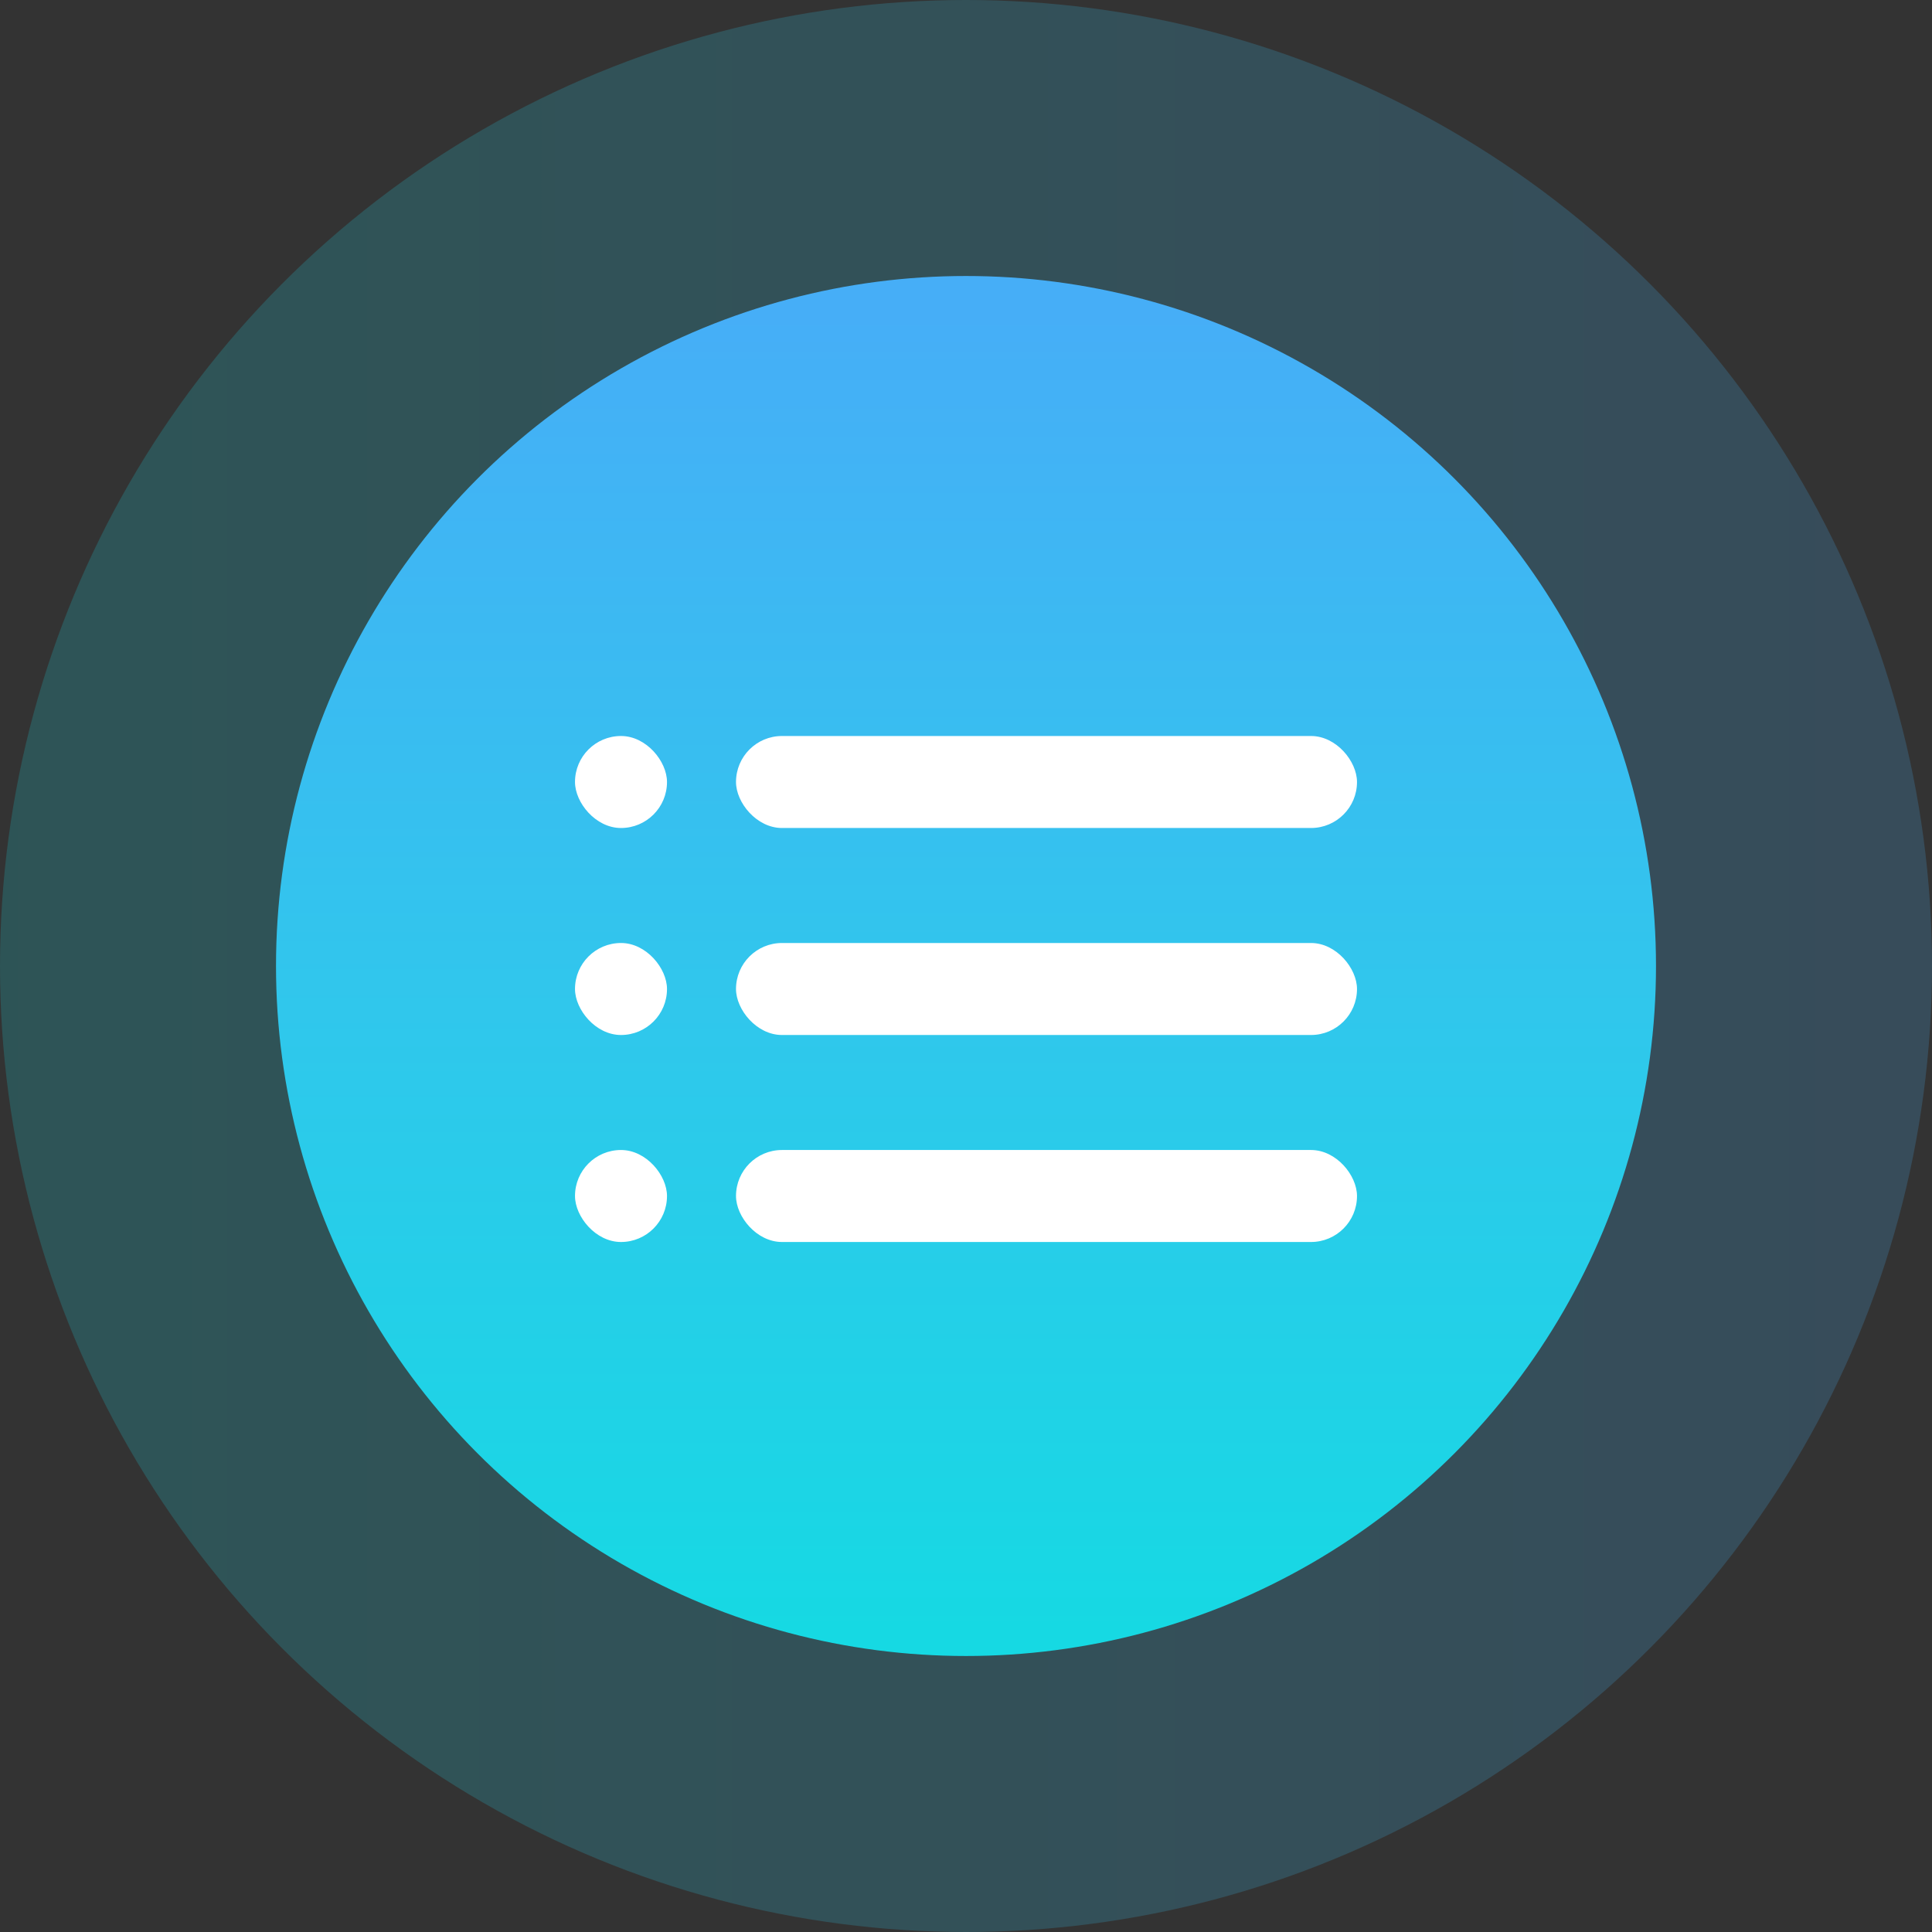
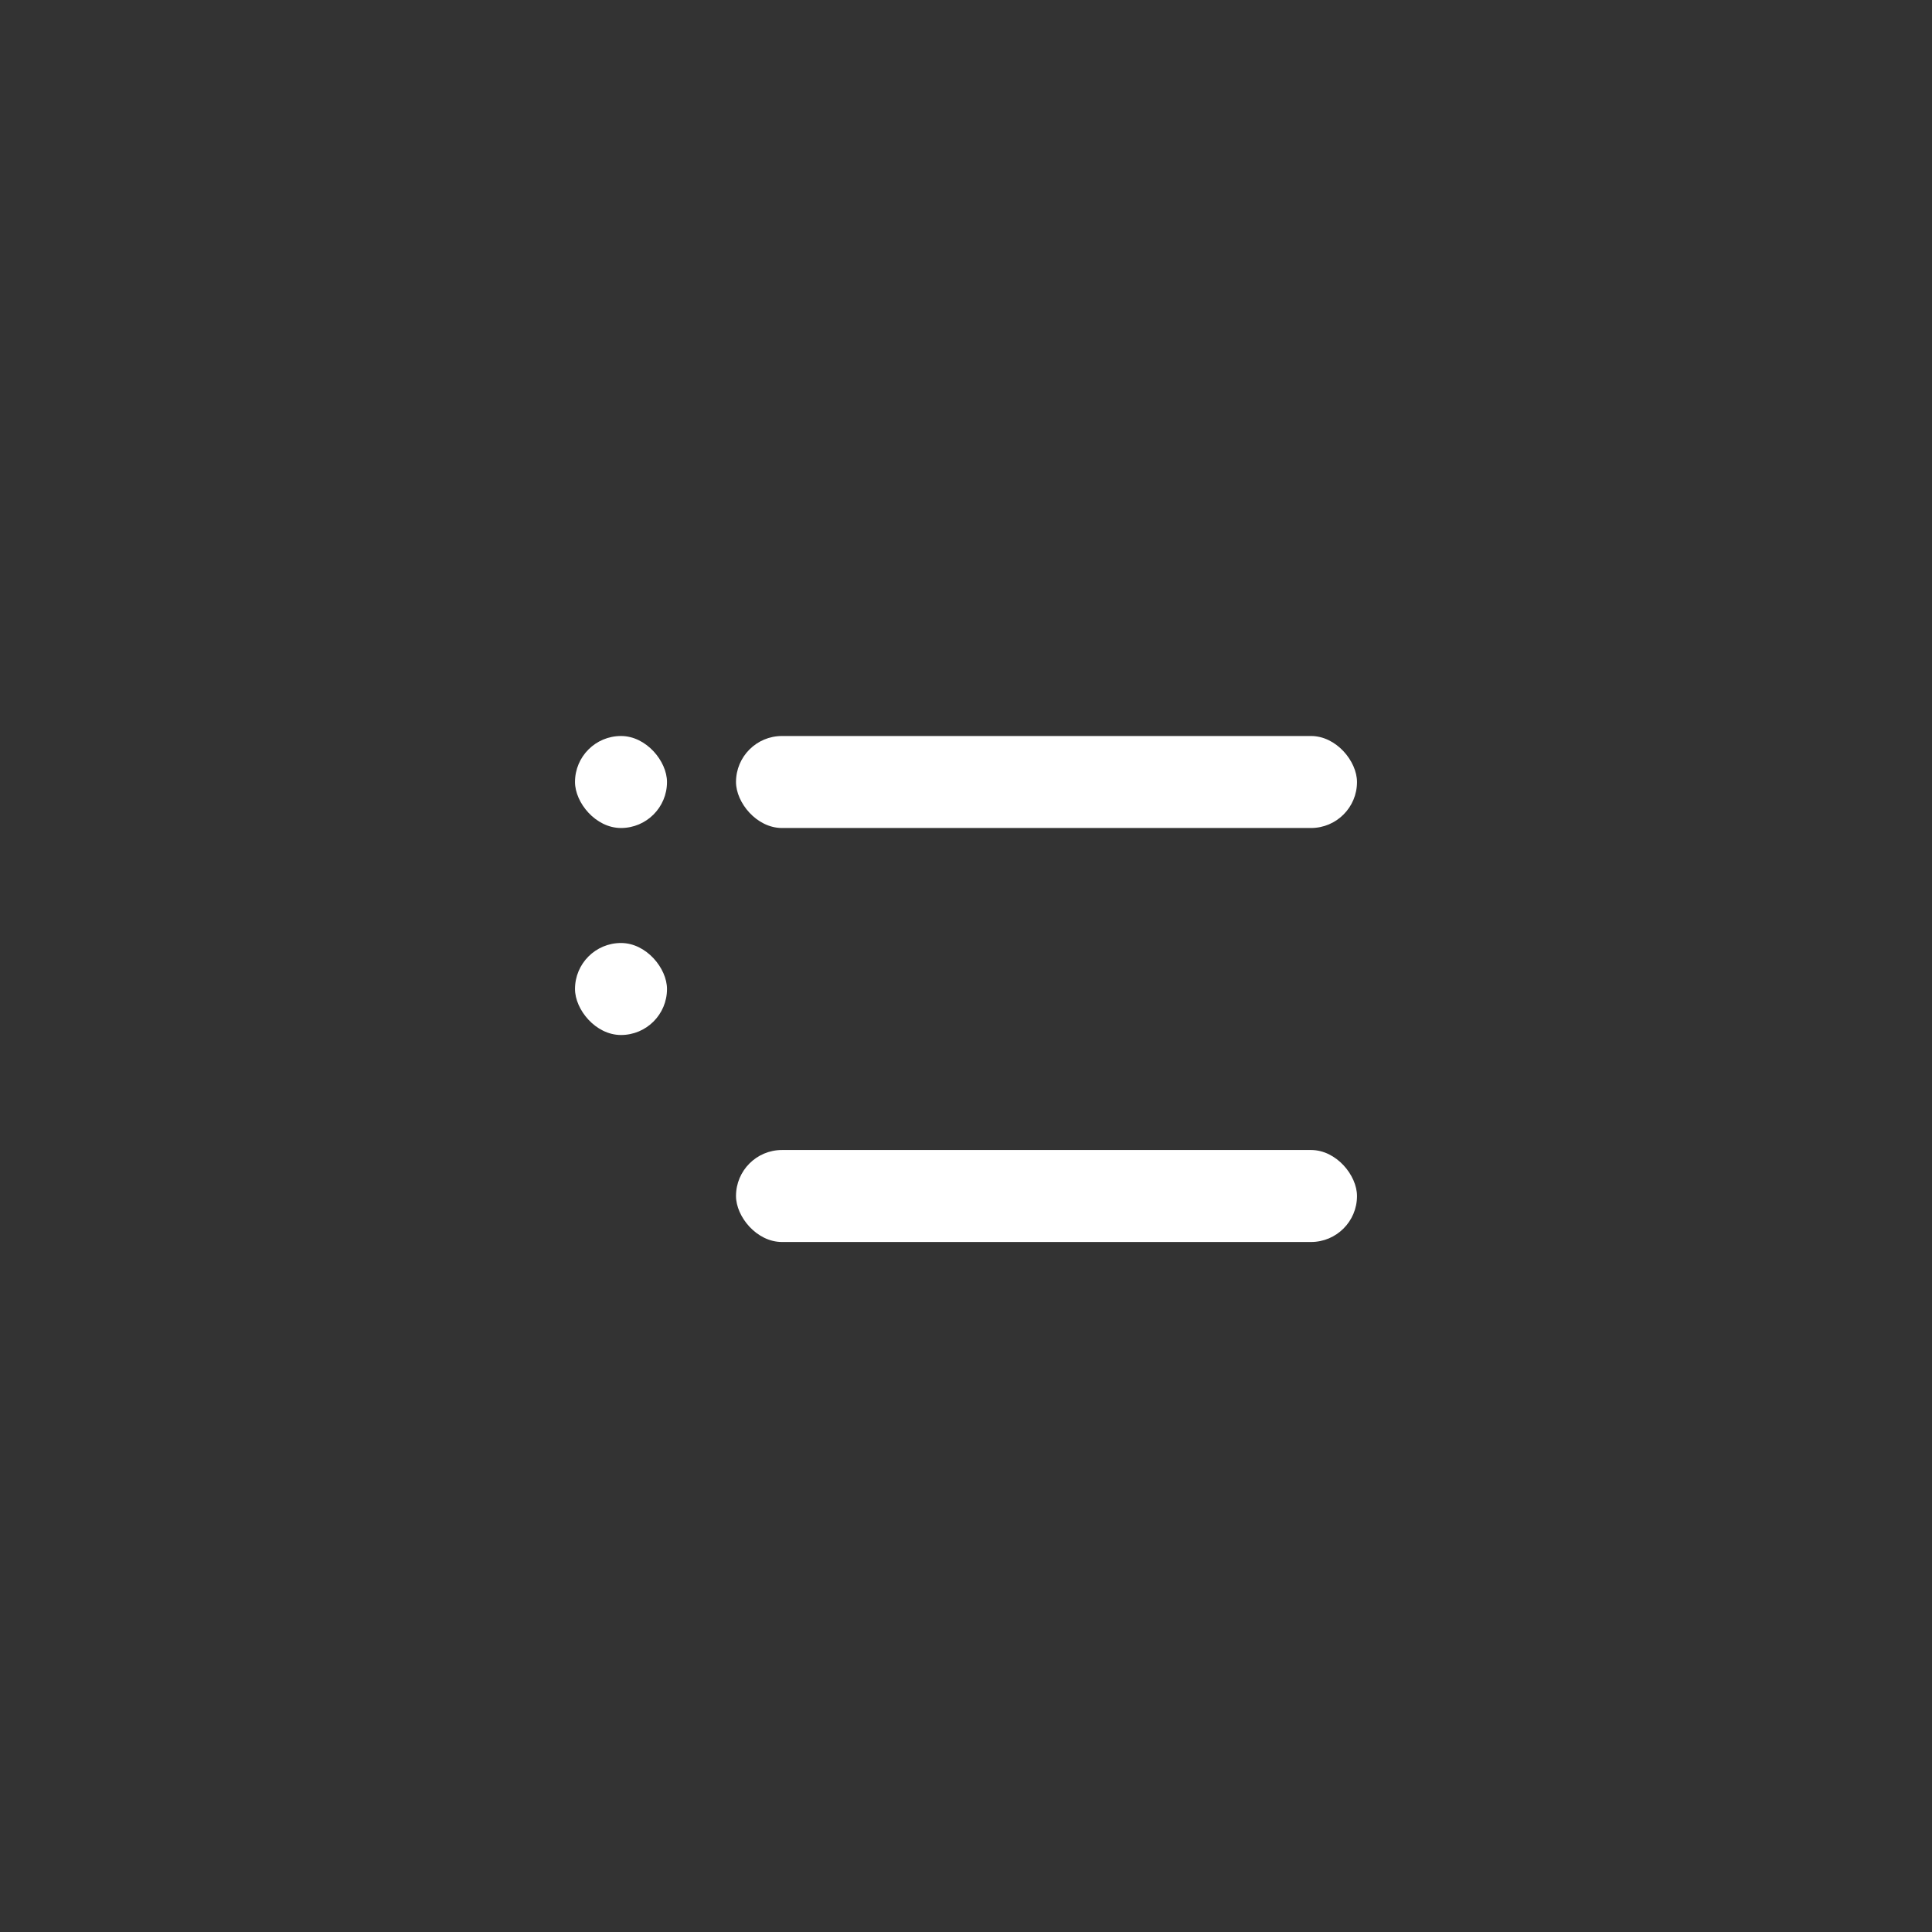
<svg xmlns="http://www.w3.org/2000/svg" width="84" height="84" fill="none">
  <rect width="100%" height="100%" fill="#333333" stroke="none" />
-   <circle opacity=".2" cx="42" cy="42" r="42" fill="url(#A)" />
-   <circle cx="42" cy="42" r="30" fill="url(#B)" />
  <g fill="#fff">
    <rect x="25" y="32" width="4" height="4" rx="2" />
    <rect x="25" y="41" width="4" height="4" rx="2" />
-     <rect x="25" y="50" width="4" height="4" rx="2" />
    <rect x="32" y="32" width="27" height="4" rx="2" />
-     <rect x="32" y="41" width="27" height="4" rx="2" />
    <rect x="32" y="50" width="27" height="4" rx="2" />
  </g>
  <defs>
    <linearGradient id="A" x1="0" y1="42" x2="84" y2="42" gradientUnits="userSpaceOnUse">
      <stop stop-color="#16d9e3" />
      <stop offset=".47" stop-color="#30c7ec" />
      <stop offset="1" stop-color="#46aef7" />
    </linearGradient>
    <linearGradient id="B" x1="40.5" y1="71" x2="40.5" y2="13.5" gradientUnits="userSpaceOnUse">
      <stop stop-color="#16d9e3" />
      <stop offset=".47" stop-color="#30c7ec" />
      <stop offset="1" stop-color="#46aef7" />
    </linearGradient>
  </defs>
</svg>